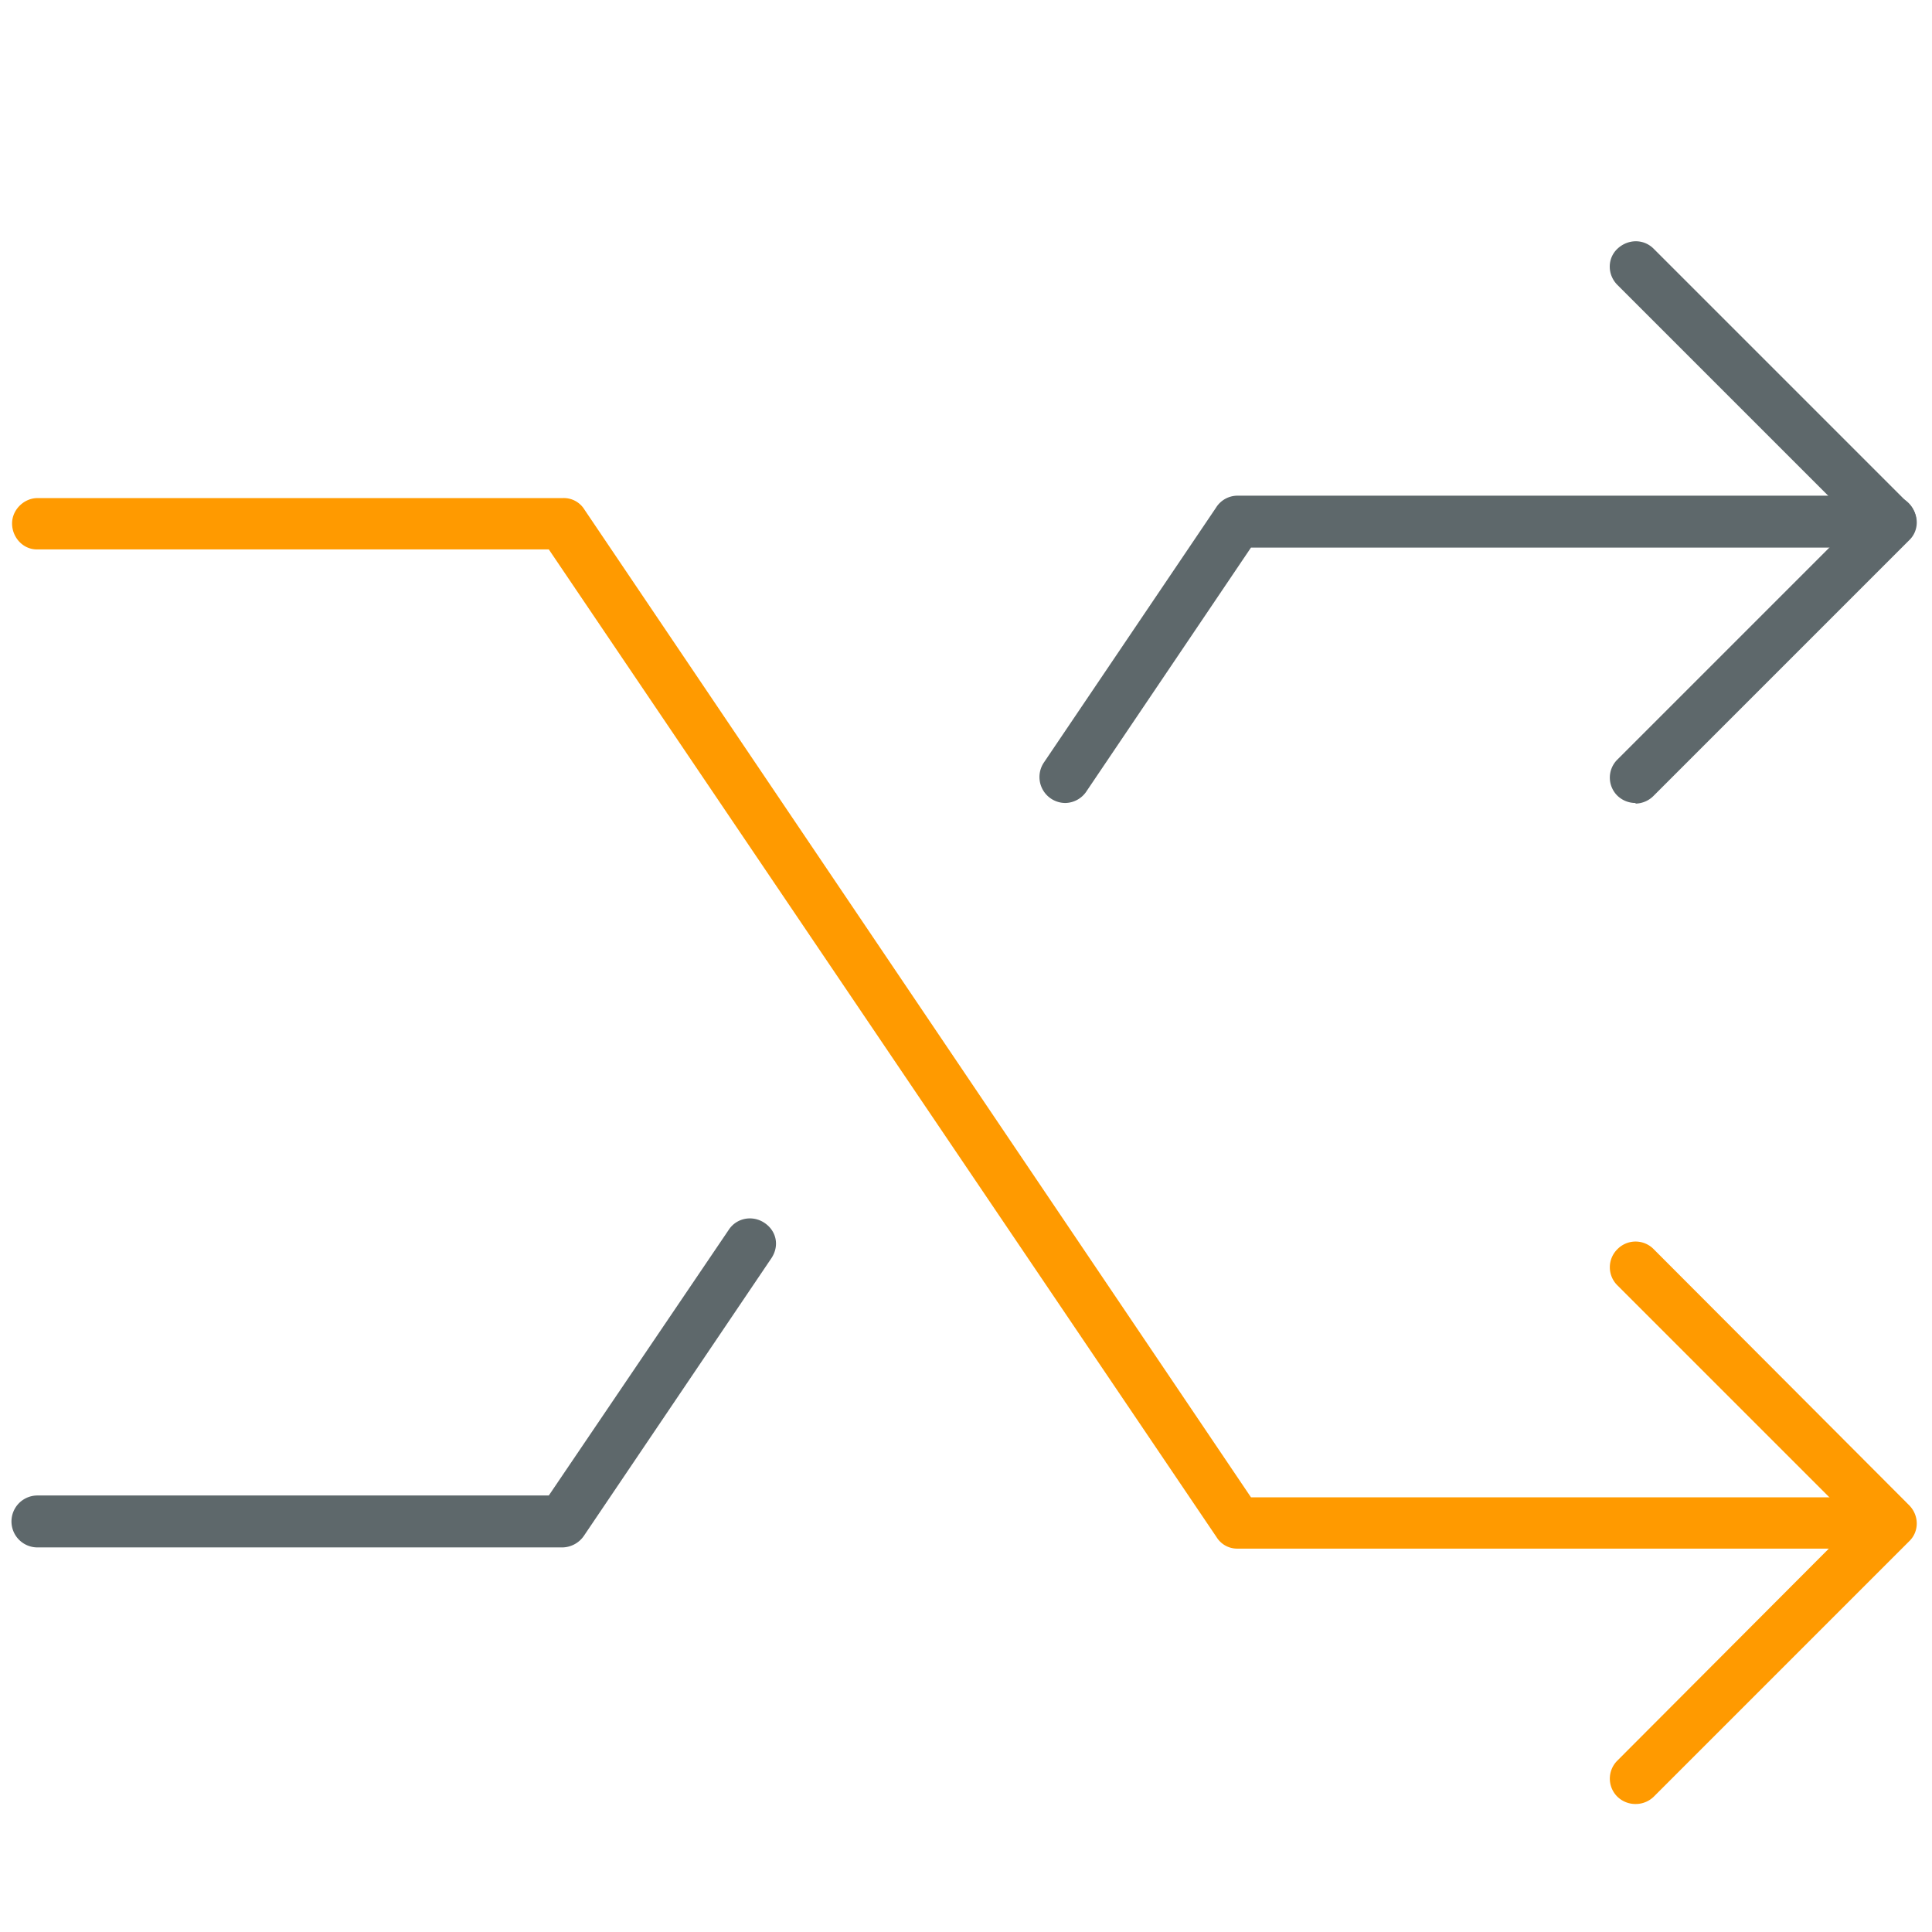
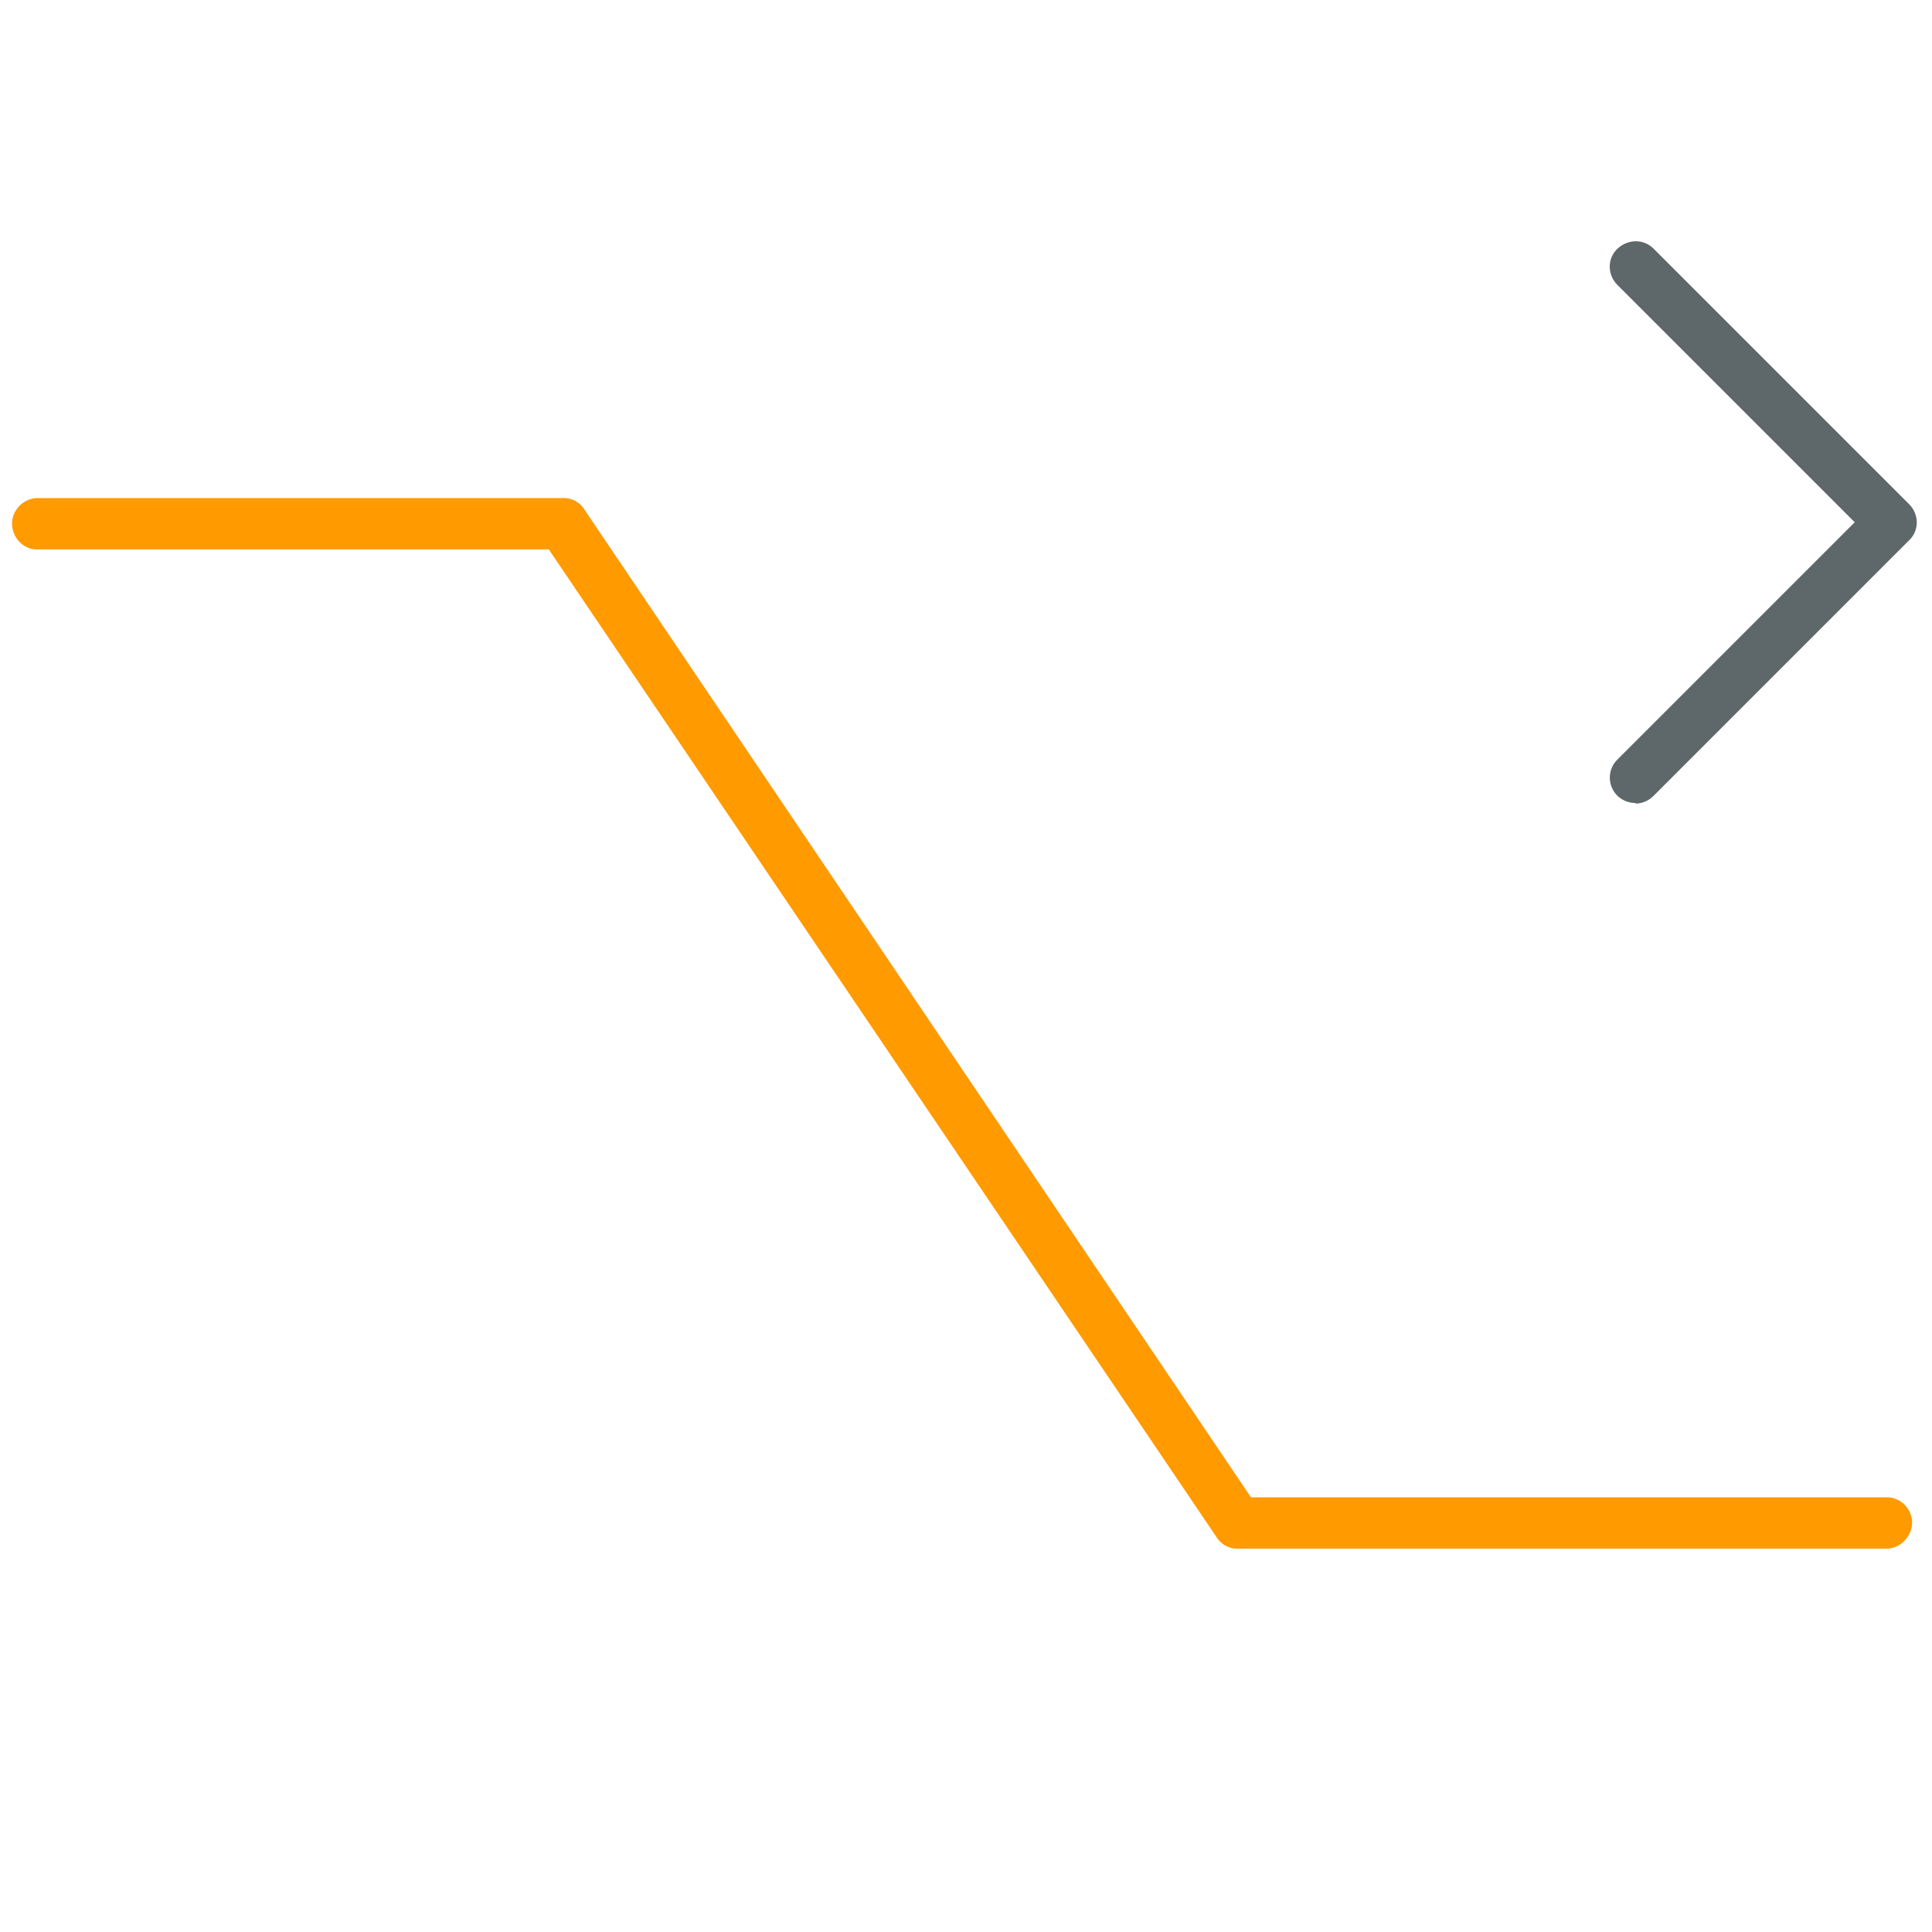
<svg xmlns="http://www.w3.org/2000/svg" viewBox="0 0 32 32">
  <path fill="#5e686b" d="M27.09 13.3a.43.43 0 0 1-.3-.12.42.42 0 0 1 0-.6l3.93-3.93-3.93-3.93c-.17-.17-.17-.44 0-.6s.43-.17.6 0l4.23 4.23c.17.17.17.44 0 .6l-4.23 4.23a.43.43 0 0 1-.3.13z" />
-   <path fill="#5e686b" d="M17.64 13.3a.43.43 0 0 1-.35-.67l2.85-4.22a.42.42 0 0 1 .35-.2h10.83c.24 0 .42.2.42.43s-.2.43-.42.43h-10.6L18 13.1a.43.43 0 0 1-.35.2zM9.32 25.63H.62a.43.43 0 0 1 0-.86h8.47l2.98-4.4c.13-.2.4-.25.6-.11s.24.39.1.59l-3.1 4.59a.44.44 0 0 1-.35.19z" />
-   <path id="svg-ico" fill="#ff9a00" d="M27.09 29.88a.43.43 0 0 1-.3-.12.42.42 0 0 1 0-.6l3.93-3.94-3.93-3.93a.42.42 0 0 1 0-.6.42.42 0 0 1 .6 0l4.23 4.24c.17.17.17.44 0 .6l-4.23 4.23a.43.43 0 0 1-.3.12z" />
  <path id="svg-ico" fill="#ff9a00" d="M31.25 25.65H20.5a.4.4 0 0 1-.35-.19L9.09 9.1H.61C.38 9.1.2 8.9.2 8.67s.2-.42.42-.42h8.7a.4.4 0 0 1 .36.19L20.72 24.8h10.53c.24 0 .42.2.42.42s-.19.43-.42.43z" />
</svg>